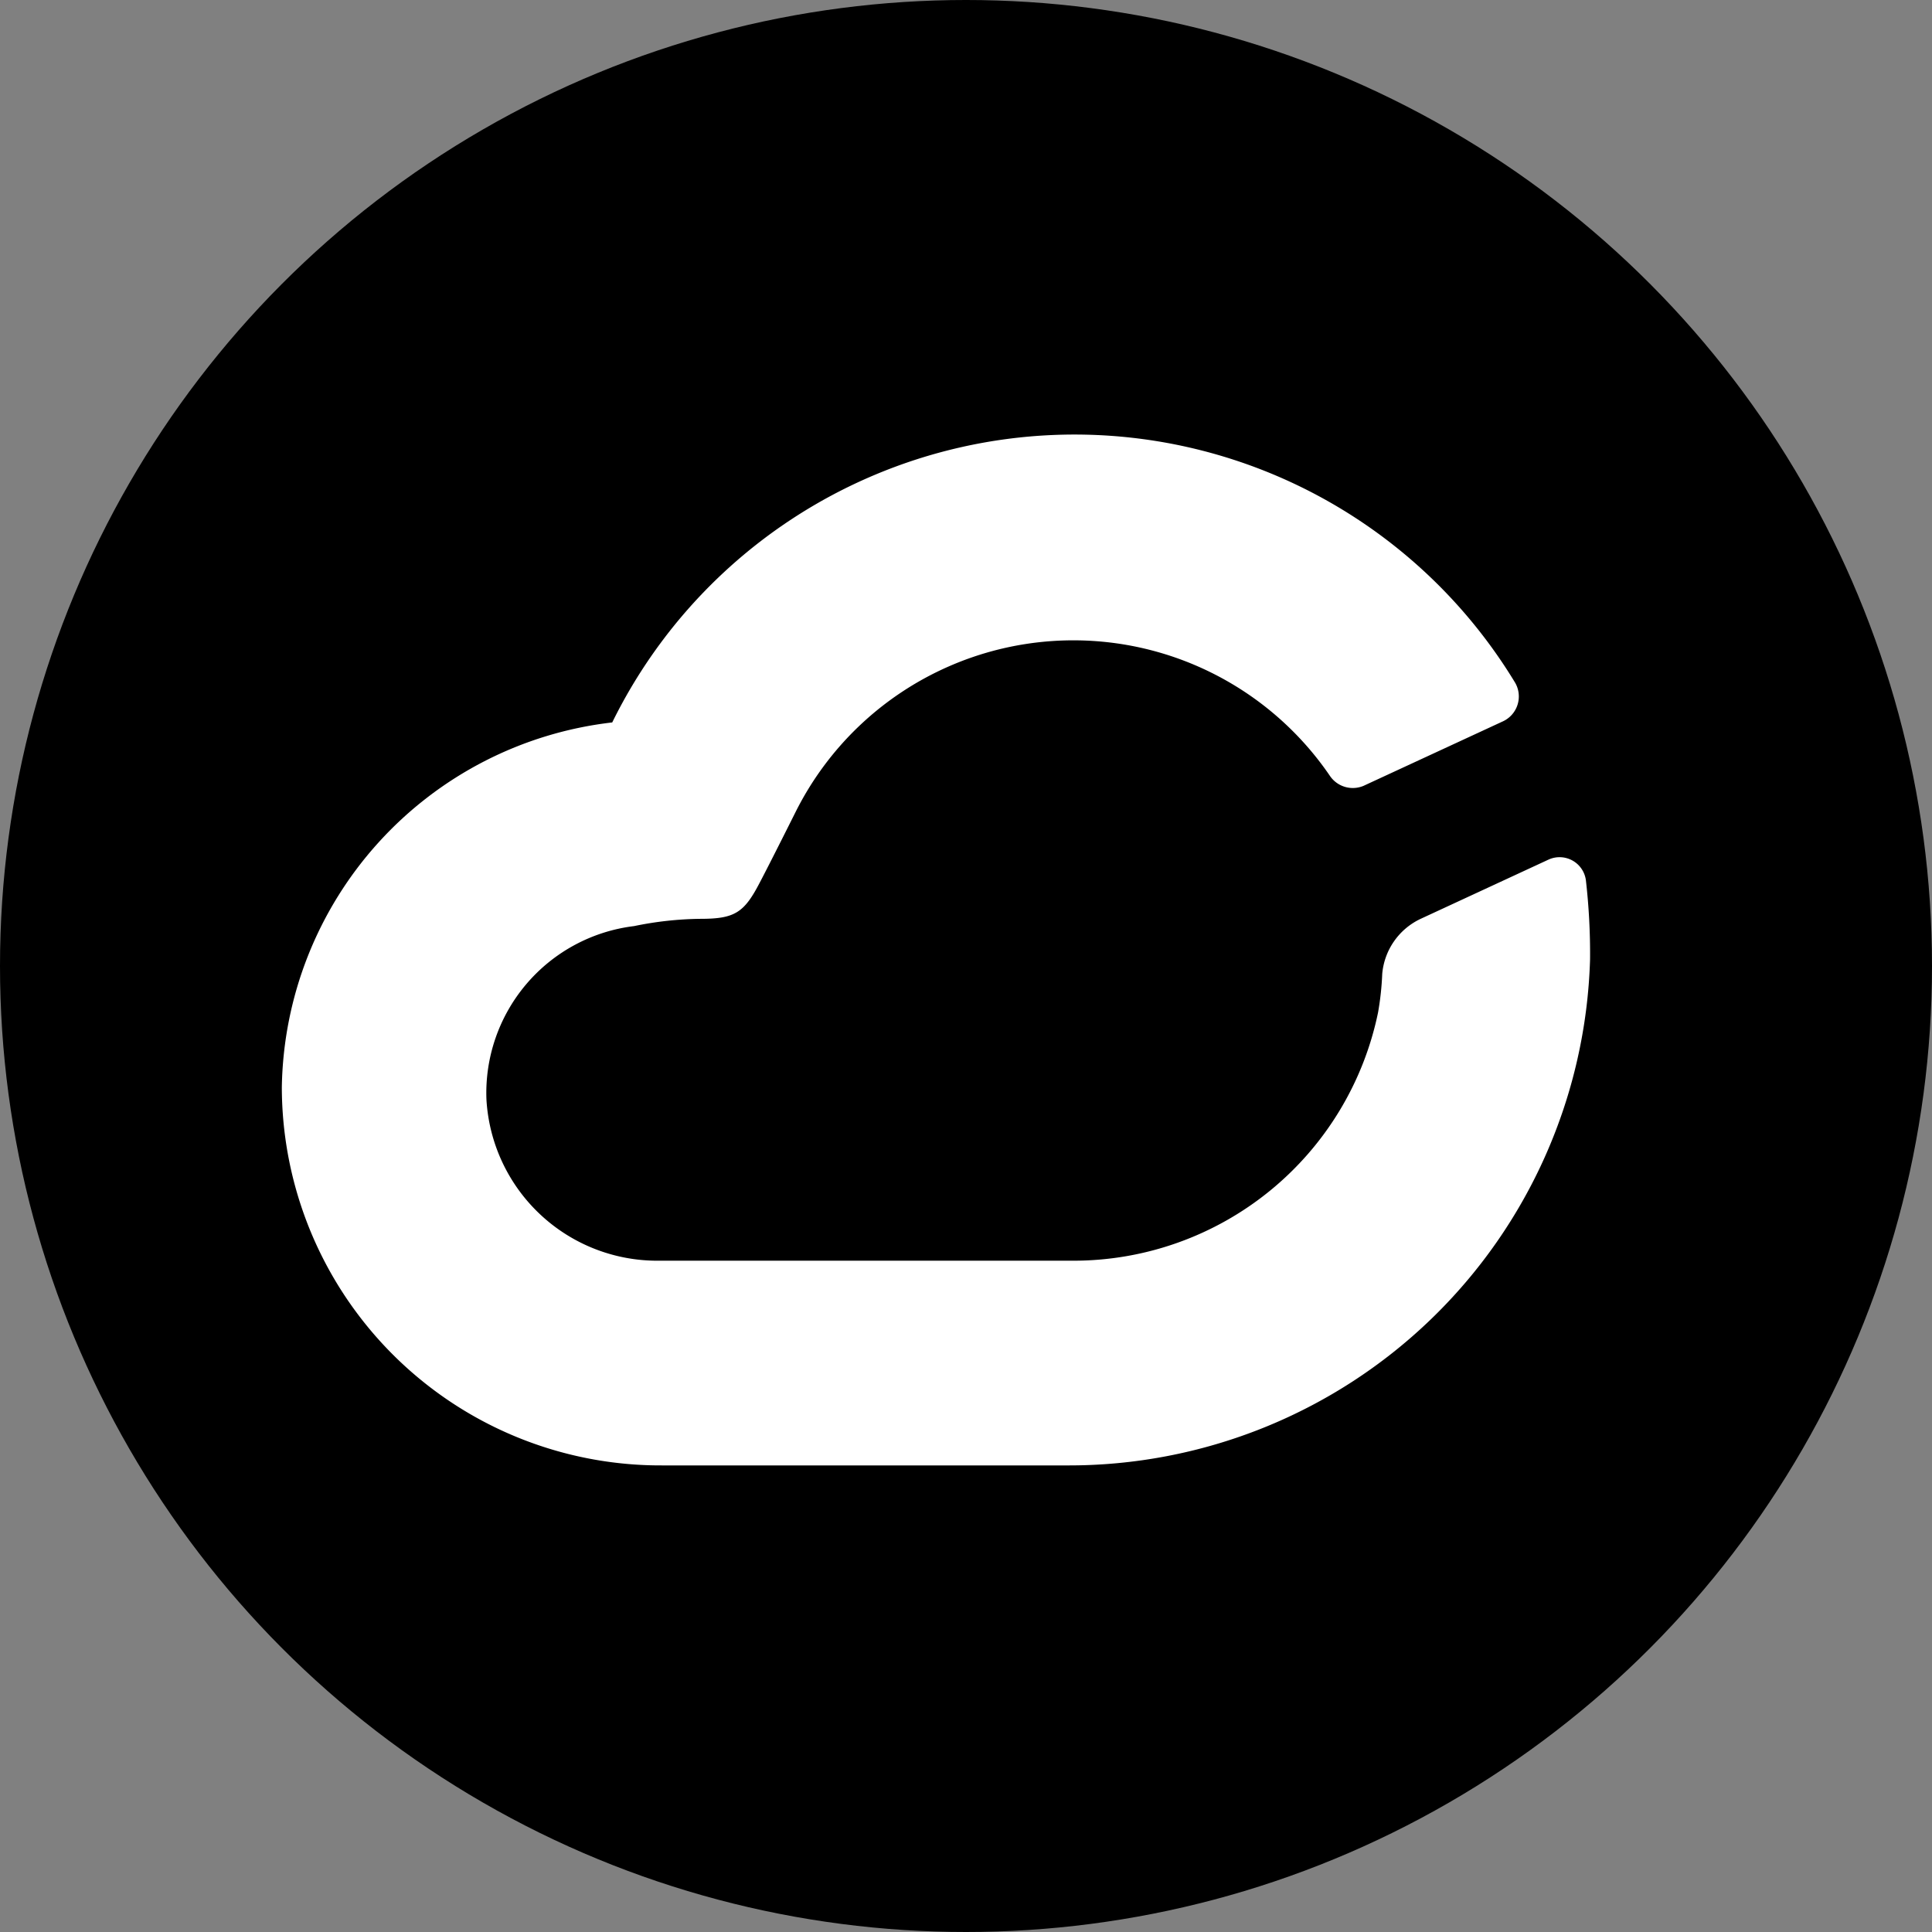
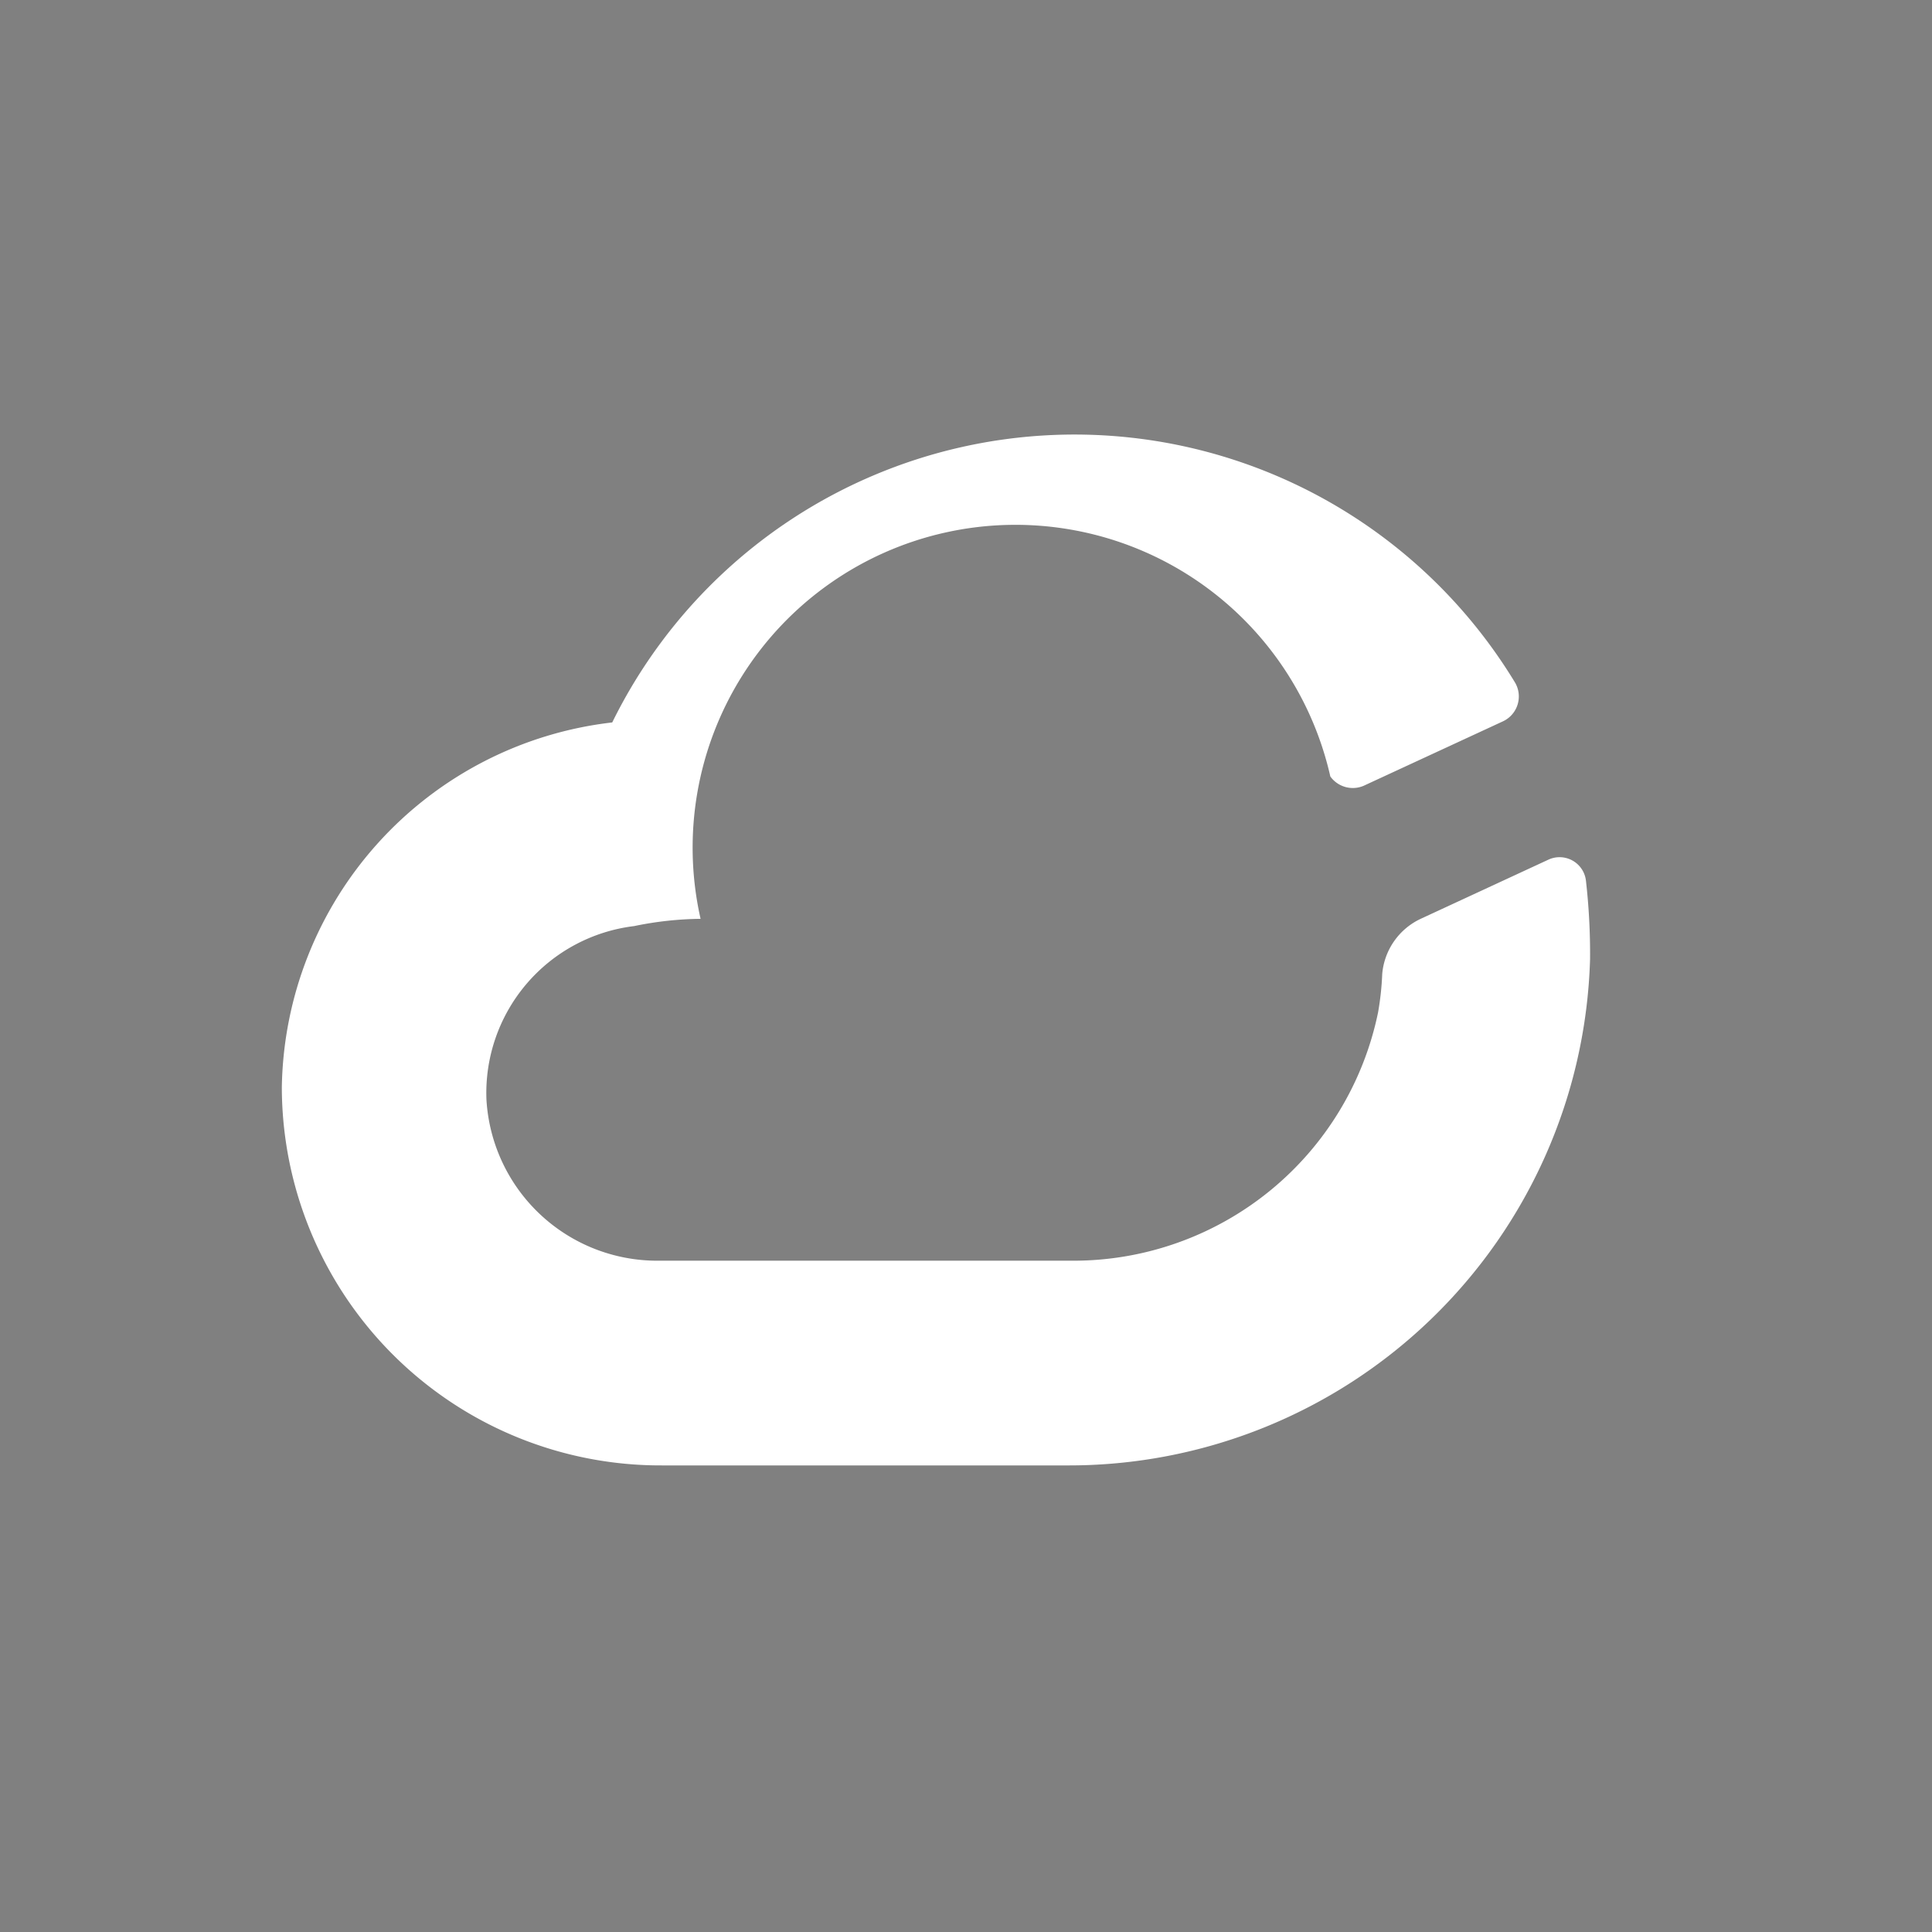
<svg xmlns="http://www.w3.org/2000/svg" width="89" height="89" viewBox="0 0 89 89">
  <rect x="0" y="0" width="89" height="89" fill="#808080" stroke="none" />
  <g id="Group_10542" data-name="Group 10542" transform="translate(-15226 1383.328)">
-     <circle id="Ellipse_47" data-name="Ellipse 47" cx="44.5" cy="44.5" r="44.5" transform="translate(15226 -1383.328)" />
    <g id="white_logo_sign" transform="translate(15238.979 -1365.606)">
-       <path id="Path_6033" data-name="Path 6033" d="M69.662,39.407a3.1,3.1,0,0,0-1.771,2.537,13.309,13.309,0,0,1-.191,1.771A14.329,14.329,0,0,1,53.674,55.156H34.526a7.88,7.88,0,0,1-7.9-7.42,7.744,7.744,0,0,1,6.8-7.994,15.785,15.785,0,0,1,3.064-.335c1.58,0,2.01-.287,2.729-1.675.431-.814,1.628-3.207,1.628-3.207A14.307,14.307,0,0,1,65.5,32.849a1.275,1.275,0,0,0,1.532.431l6.414-2.968a1.264,1.264,0,0,0,.574-1.771,23.732,23.732,0,0,0-41.6,1.819A17.191,17.191,0,0,0,17.2,47.162a17.447,17.447,0,0,0,17.52,17.424H53.339A24.016,24.016,0,0,0,77.465,41.274a29.822,29.822,0,0,0-.191-3.638,1.223,1.223,0,0,0-1.723-.957Z" transform="translate(-17.196 -14.802)" fill="#fff" />
+       <path id="Path_6033" data-name="Path 6033" d="M69.662,39.407a3.1,3.1,0,0,0-1.771,2.537,13.309,13.309,0,0,1-.191,1.771A14.329,14.329,0,0,1,53.674,55.156H34.526a7.88,7.88,0,0,1-7.9-7.42,7.744,7.744,0,0,1,6.8-7.994,15.785,15.785,0,0,1,3.064-.335A14.307,14.307,0,0,1,65.5,32.849a1.275,1.275,0,0,0,1.532.431l6.414-2.968a1.264,1.264,0,0,0,.574-1.771,23.732,23.732,0,0,0-41.6,1.819A17.191,17.191,0,0,0,17.2,47.162a17.447,17.447,0,0,0,17.52,17.424H53.339A24.016,24.016,0,0,0,77.465,41.274a29.822,29.822,0,0,0-.191-3.638,1.223,1.223,0,0,0-1.723-.957Z" transform="translate(-17.196 -14.802)" fill="#fff" />
    </g>
  </g>
</svg>